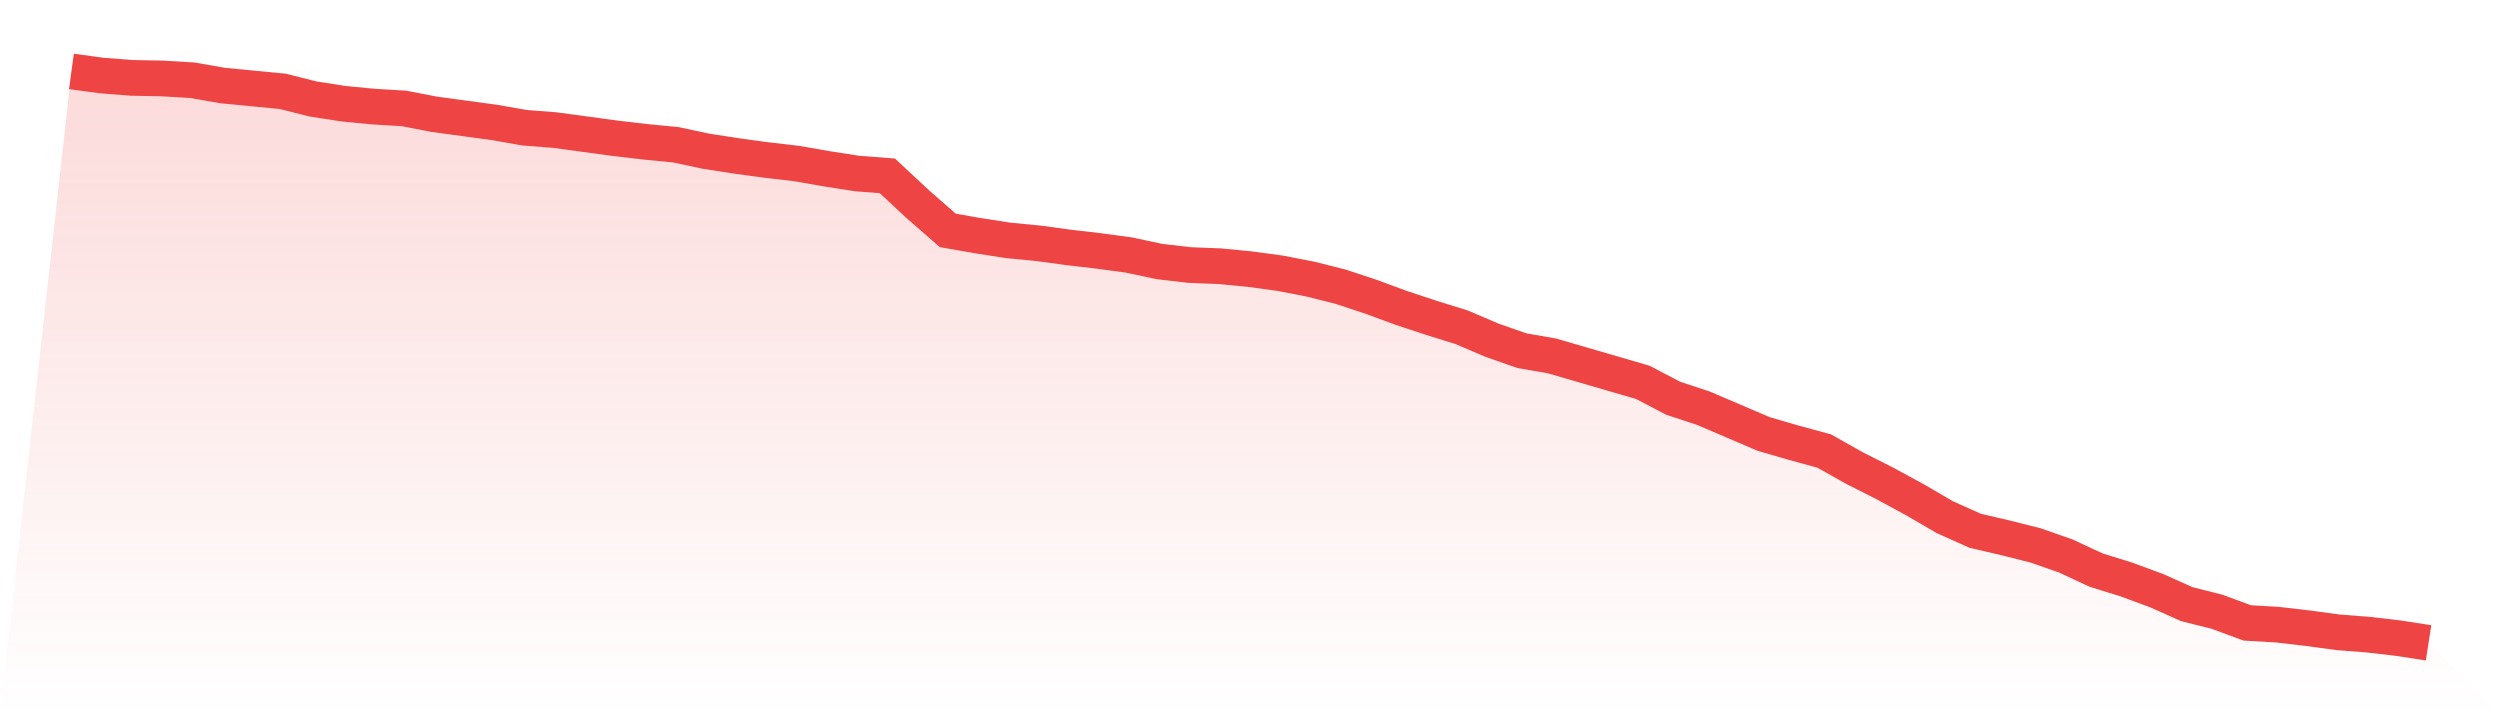
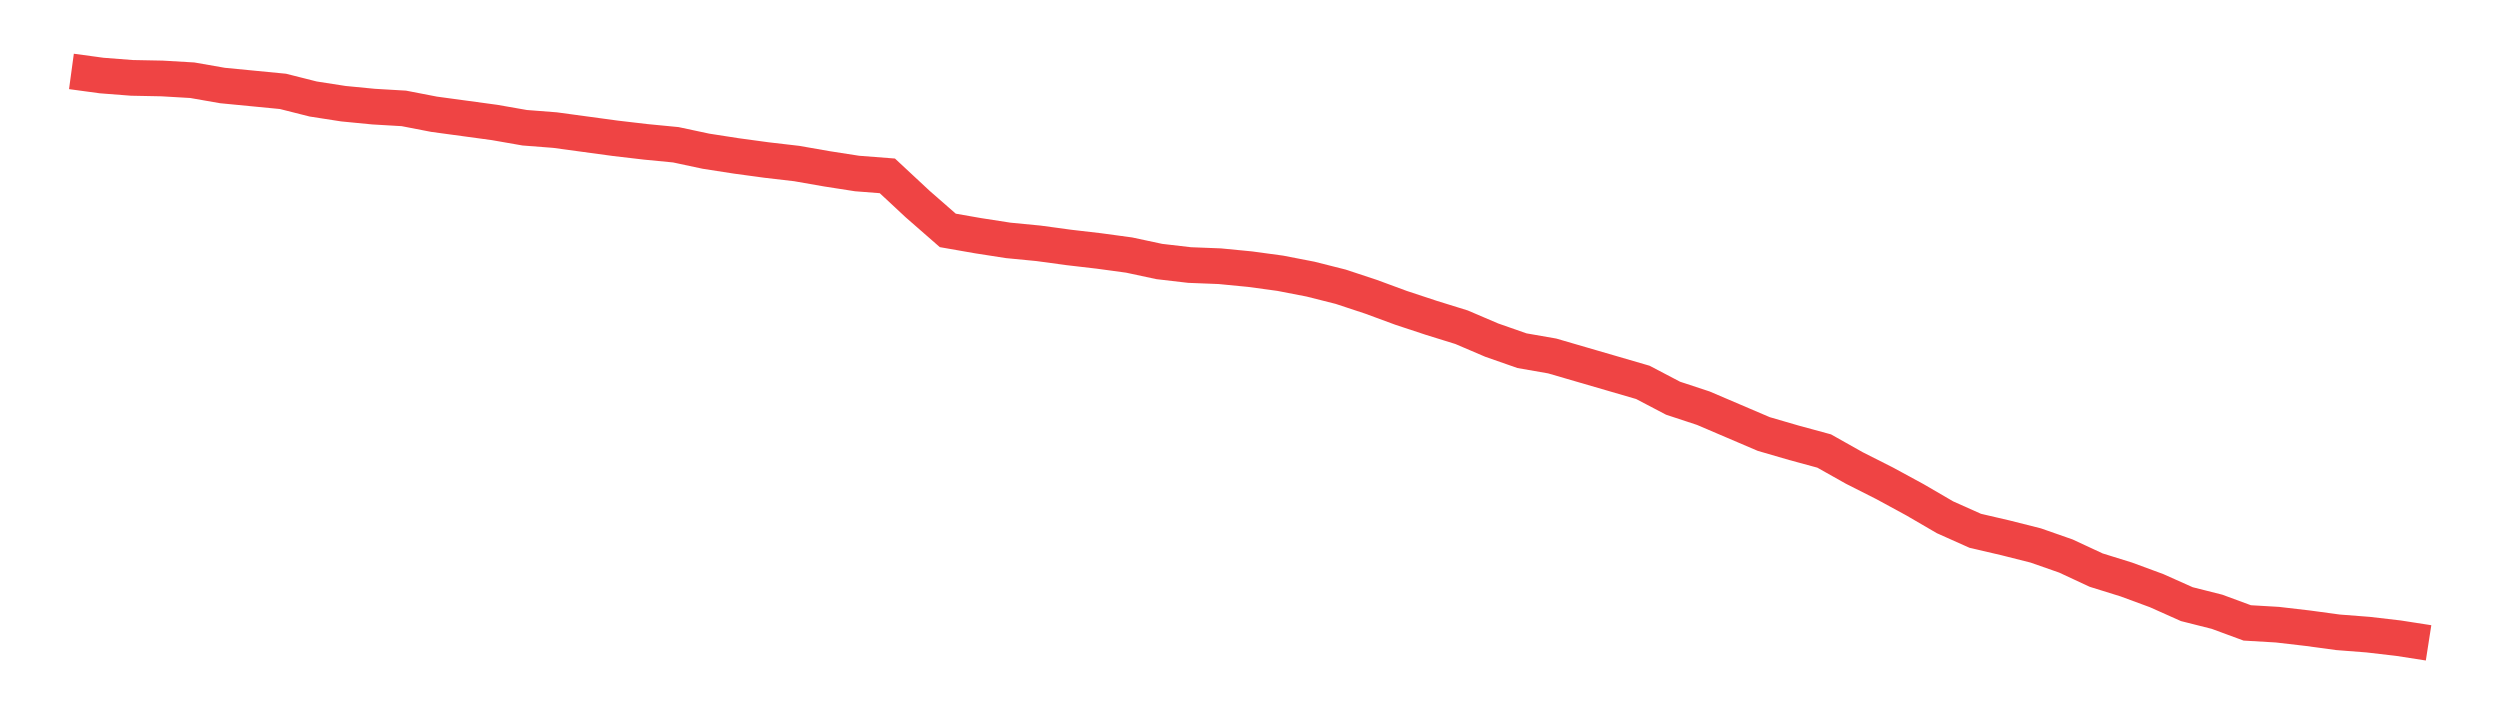
<svg xmlns="http://www.w3.org/2000/svg" viewBox="0 0 140 40">
  <defs>
    <linearGradient id="gradient" x1="0" x2="0" y1="0" y2="1">
      <stop offset="0%" stop-color="#ef4444" stop-opacity="0.2" />
      <stop offset="100%" stop-color="#ef4444" stop-opacity="0" />
    </linearGradient>
  </defs>
-   <path d="M4,4 L4,4 L5.692,4.23 L7.385,4.361 L9.077,4.394 L10.769,4.493 L12.462,4.789 L14.154,4.953 L15.846,5.117 L17.538,5.544 L19.231,5.807 L20.923,5.971 L22.615,6.07 L24.308,6.398 L26,6.628 L27.692,6.858 L29.385,7.154 L31.077,7.285 L32.769,7.515 L34.462,7.745 L36.154,7.943 L37.846,8.107 L39.538,8.468 L41.231,8.731 L42.923,8.961 L44.615,9.158 L46.308,9.454 L48,9.717 L49.692,9.848 L51.385,11.425 L53.077,12.903 L54.769,13.199 L56.462,13.462 L58.154,13.626 L59.846,13.856 L61.538,14.053 L63.231,14.283 L64.923,14.645 L66.615,14.842 L68.308,14.908 L70,15.072 L71.692,15.302 L73.385,15.63 L75.077,16.057 L76.769,16.616 L78.462,17.24 L80.154,17.799 L81.846,18.324 L83.538,19.047 L85.231,19.639 L86.923,19.934 L88.615,20.427 L90.308,20.92 L92,21.413 L93.692,22.3 L95.385,22.858 L97.077,23.581 L98.769,24.304 L100.462,24.797 L102.154,25.257 L103.846,26.209 L105.538,27.064 L107.231,27.984 L108.923,28.969 L110.615,29.725 L112.308,30.119 L114,30.546 L115.692,31.138 L117.385,31.926 L119.077,32.452 L120.769,33.076 L122.462,33.832 L124.154,34.259 L125.846,34.883 L127.538,34.982 L129.231,35.179 L130.923,35.409 L132.615,35.54 L134.308,35.737 L136,36 L140,40 L0,40 z" fill="url(#gradient)" />
  <path d="M4,4 L4,4 L5.692,4.23 L7.385,4.361 L9.077,4.394 L10.769,4.493 L12.462,4.789 L14.154,4.953 L15.846,5.117 L17.538,5.544 L19.231,5.807 L20.923,5.971 L22.615,6.07 L24.308,6.398 L26,6.628 L27.692,6.858 L29.385,7.154 L31.077,7.285 L32.769,7.515 L34.462,7.745 L36.154,7.943 L37.846,8.107 L39.538,8.468 L41.231,8.731 L42.923,8.961 L44.615,9.158 L46.308,9.454 L48,9.717 L49.692,9.848 L51.385,11.425 L53.077,12.903 L54.769,13.199 L56.462,13.462 L58.154,13.626 L59.846,13.856 L61.538,14.053 L63.231,14.283 L64.923,14.645 L66.615,14.842 L68.308,14.908 L70,15.072 L71.692,15.302 L73.385,15.63 L75.077,16.057 L76.769,16.616 L78.462,17.24 L80.154,17.799 L81.846,18.324 L83.538,19.047 L85.231,19.639 L86.923,19.934 L88.615,20.427 L90.308,20.92 L92,21.413 L93.692,22.3 L95.385,22.858 L97.077,23.581 L98.769,24.304 L100.462,24.797 L102.154,25.257 L103.846,26.209 L105.538,27.064 L107.231,27.984 L108.923,28.969 L110.615,29.725 L112.308,30.119 L114,30.546 L115.692,31.138 L117.385,31.926 L119.077,32.452 L120.769,33.076 L122.462,33.832 L124.154,34.259 L125.846,34.883 L127.538,34.982 L129.231,35.179 L130.923,35.409 L132.615,35.54 L134.308,35.737 L136,36" fill="none" stroke="#ef4444" stroke-width="2" />
</svg>